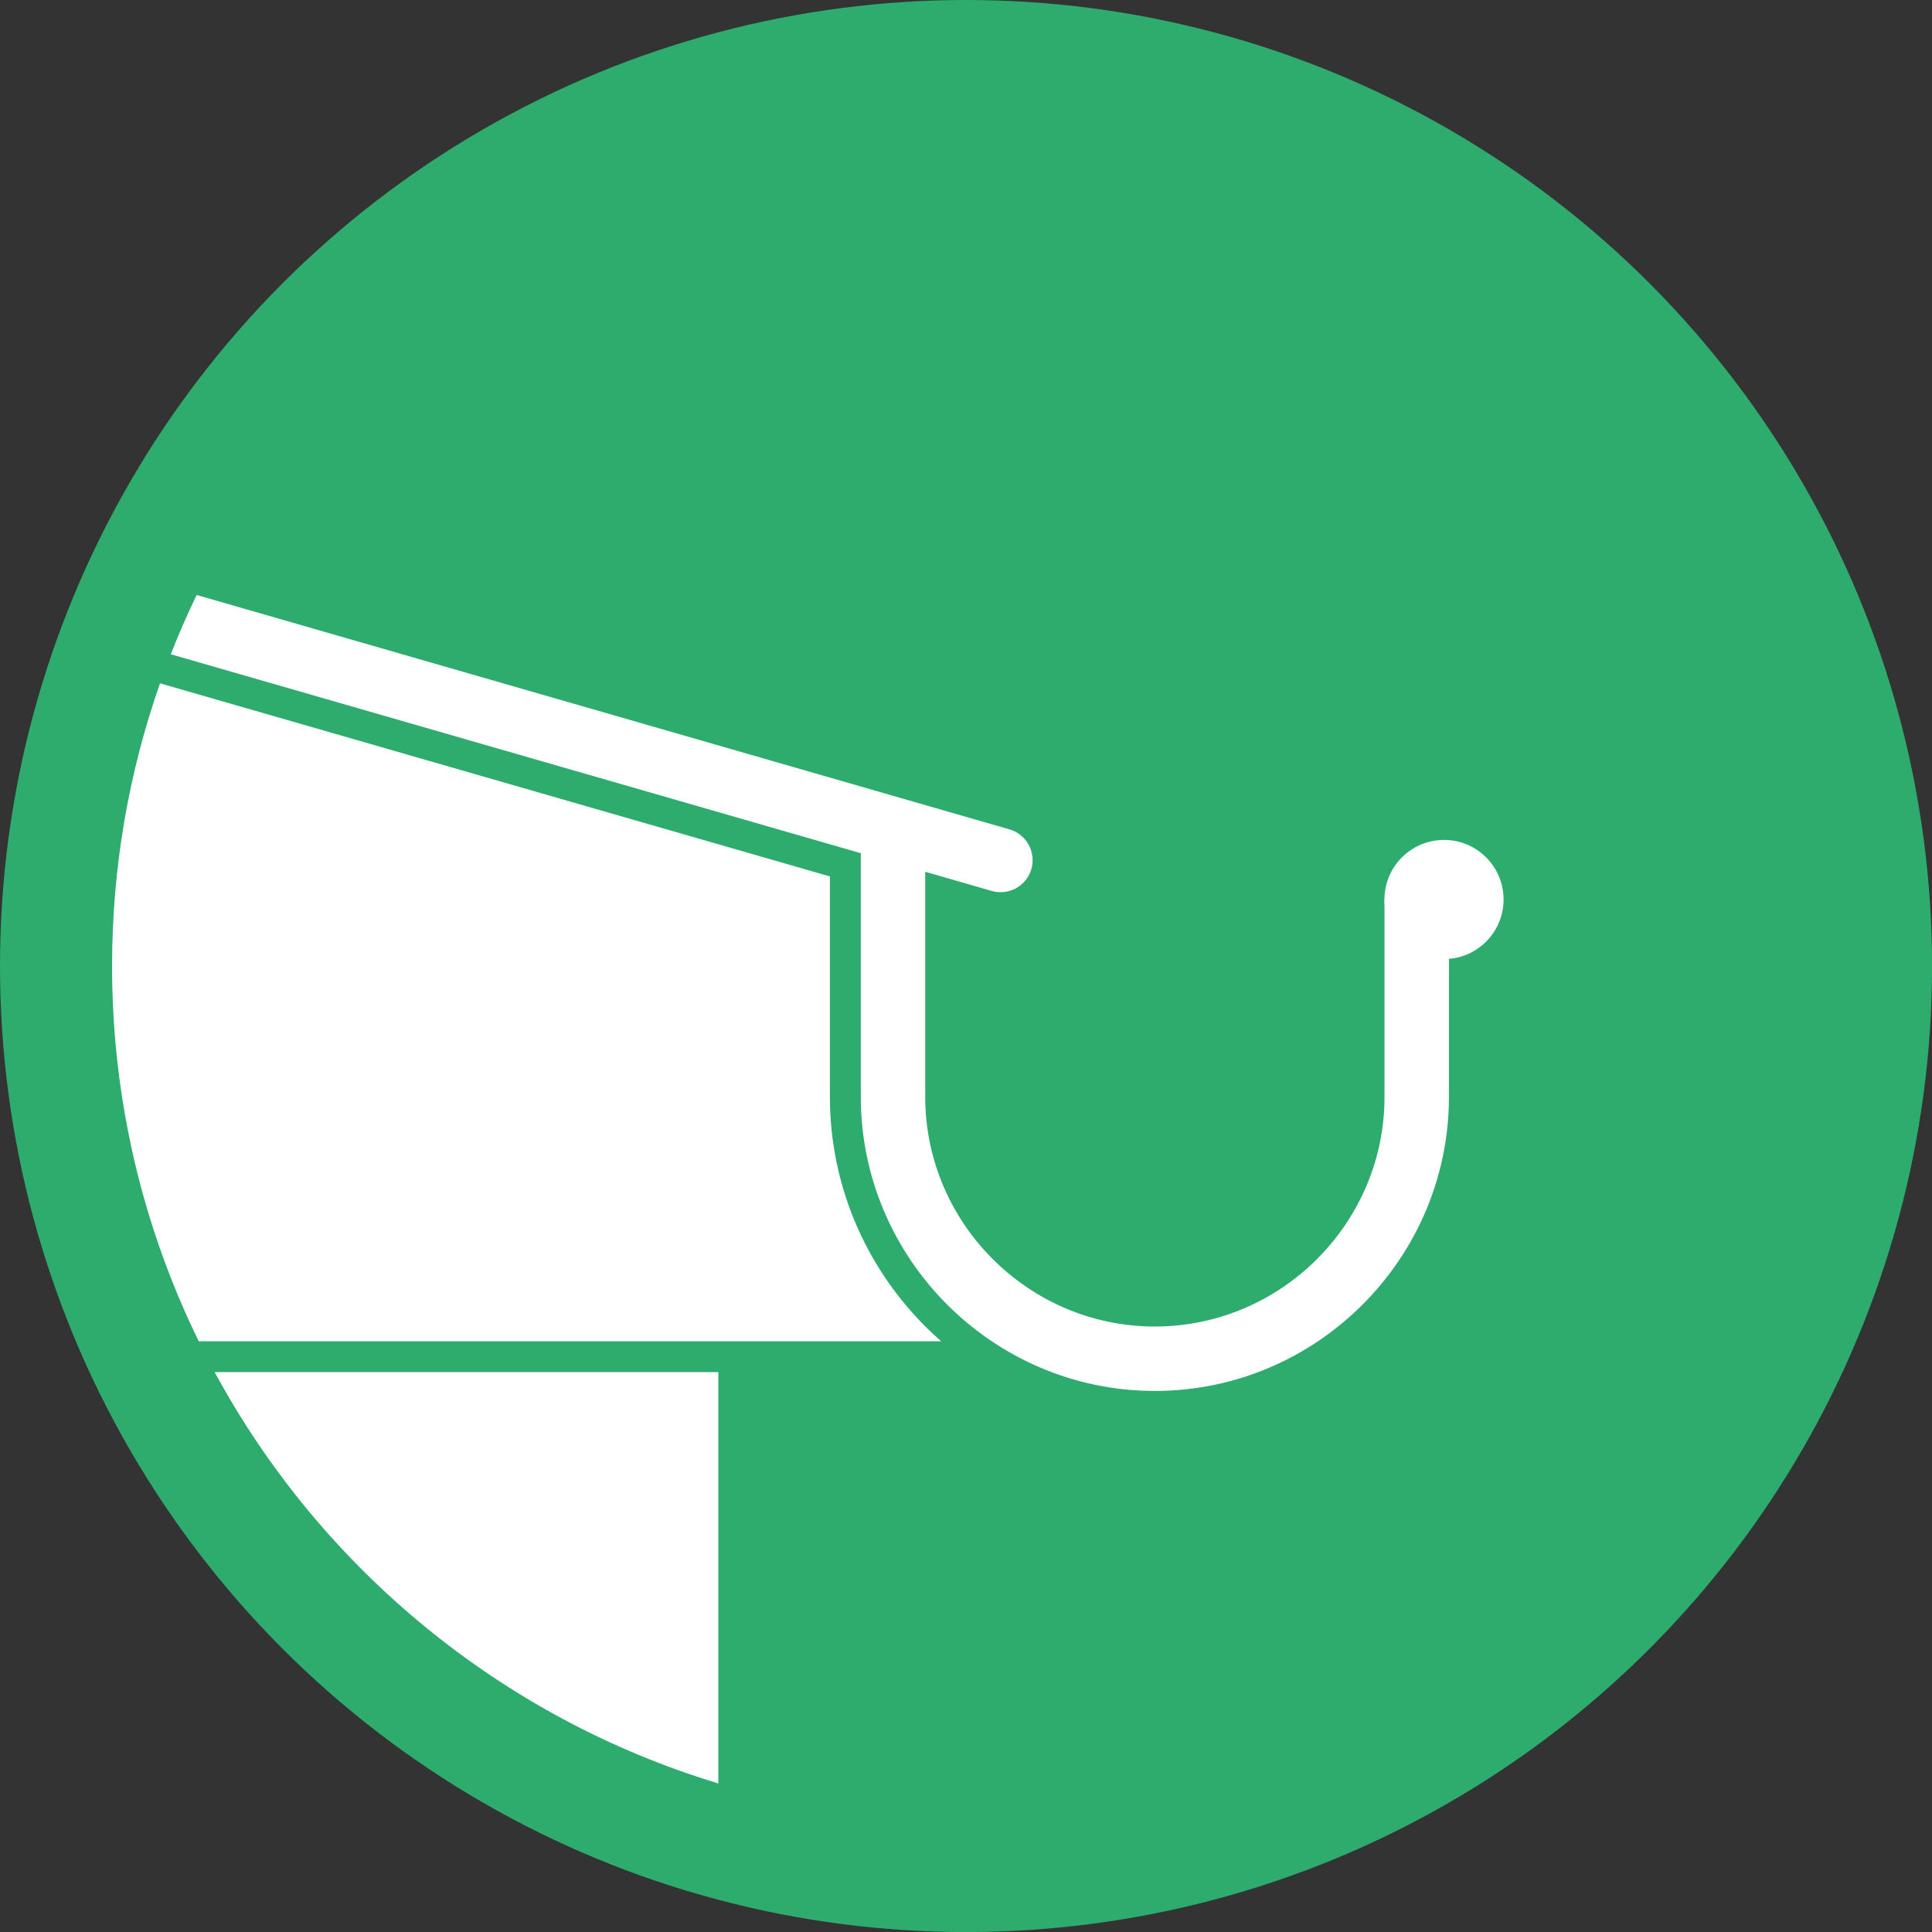
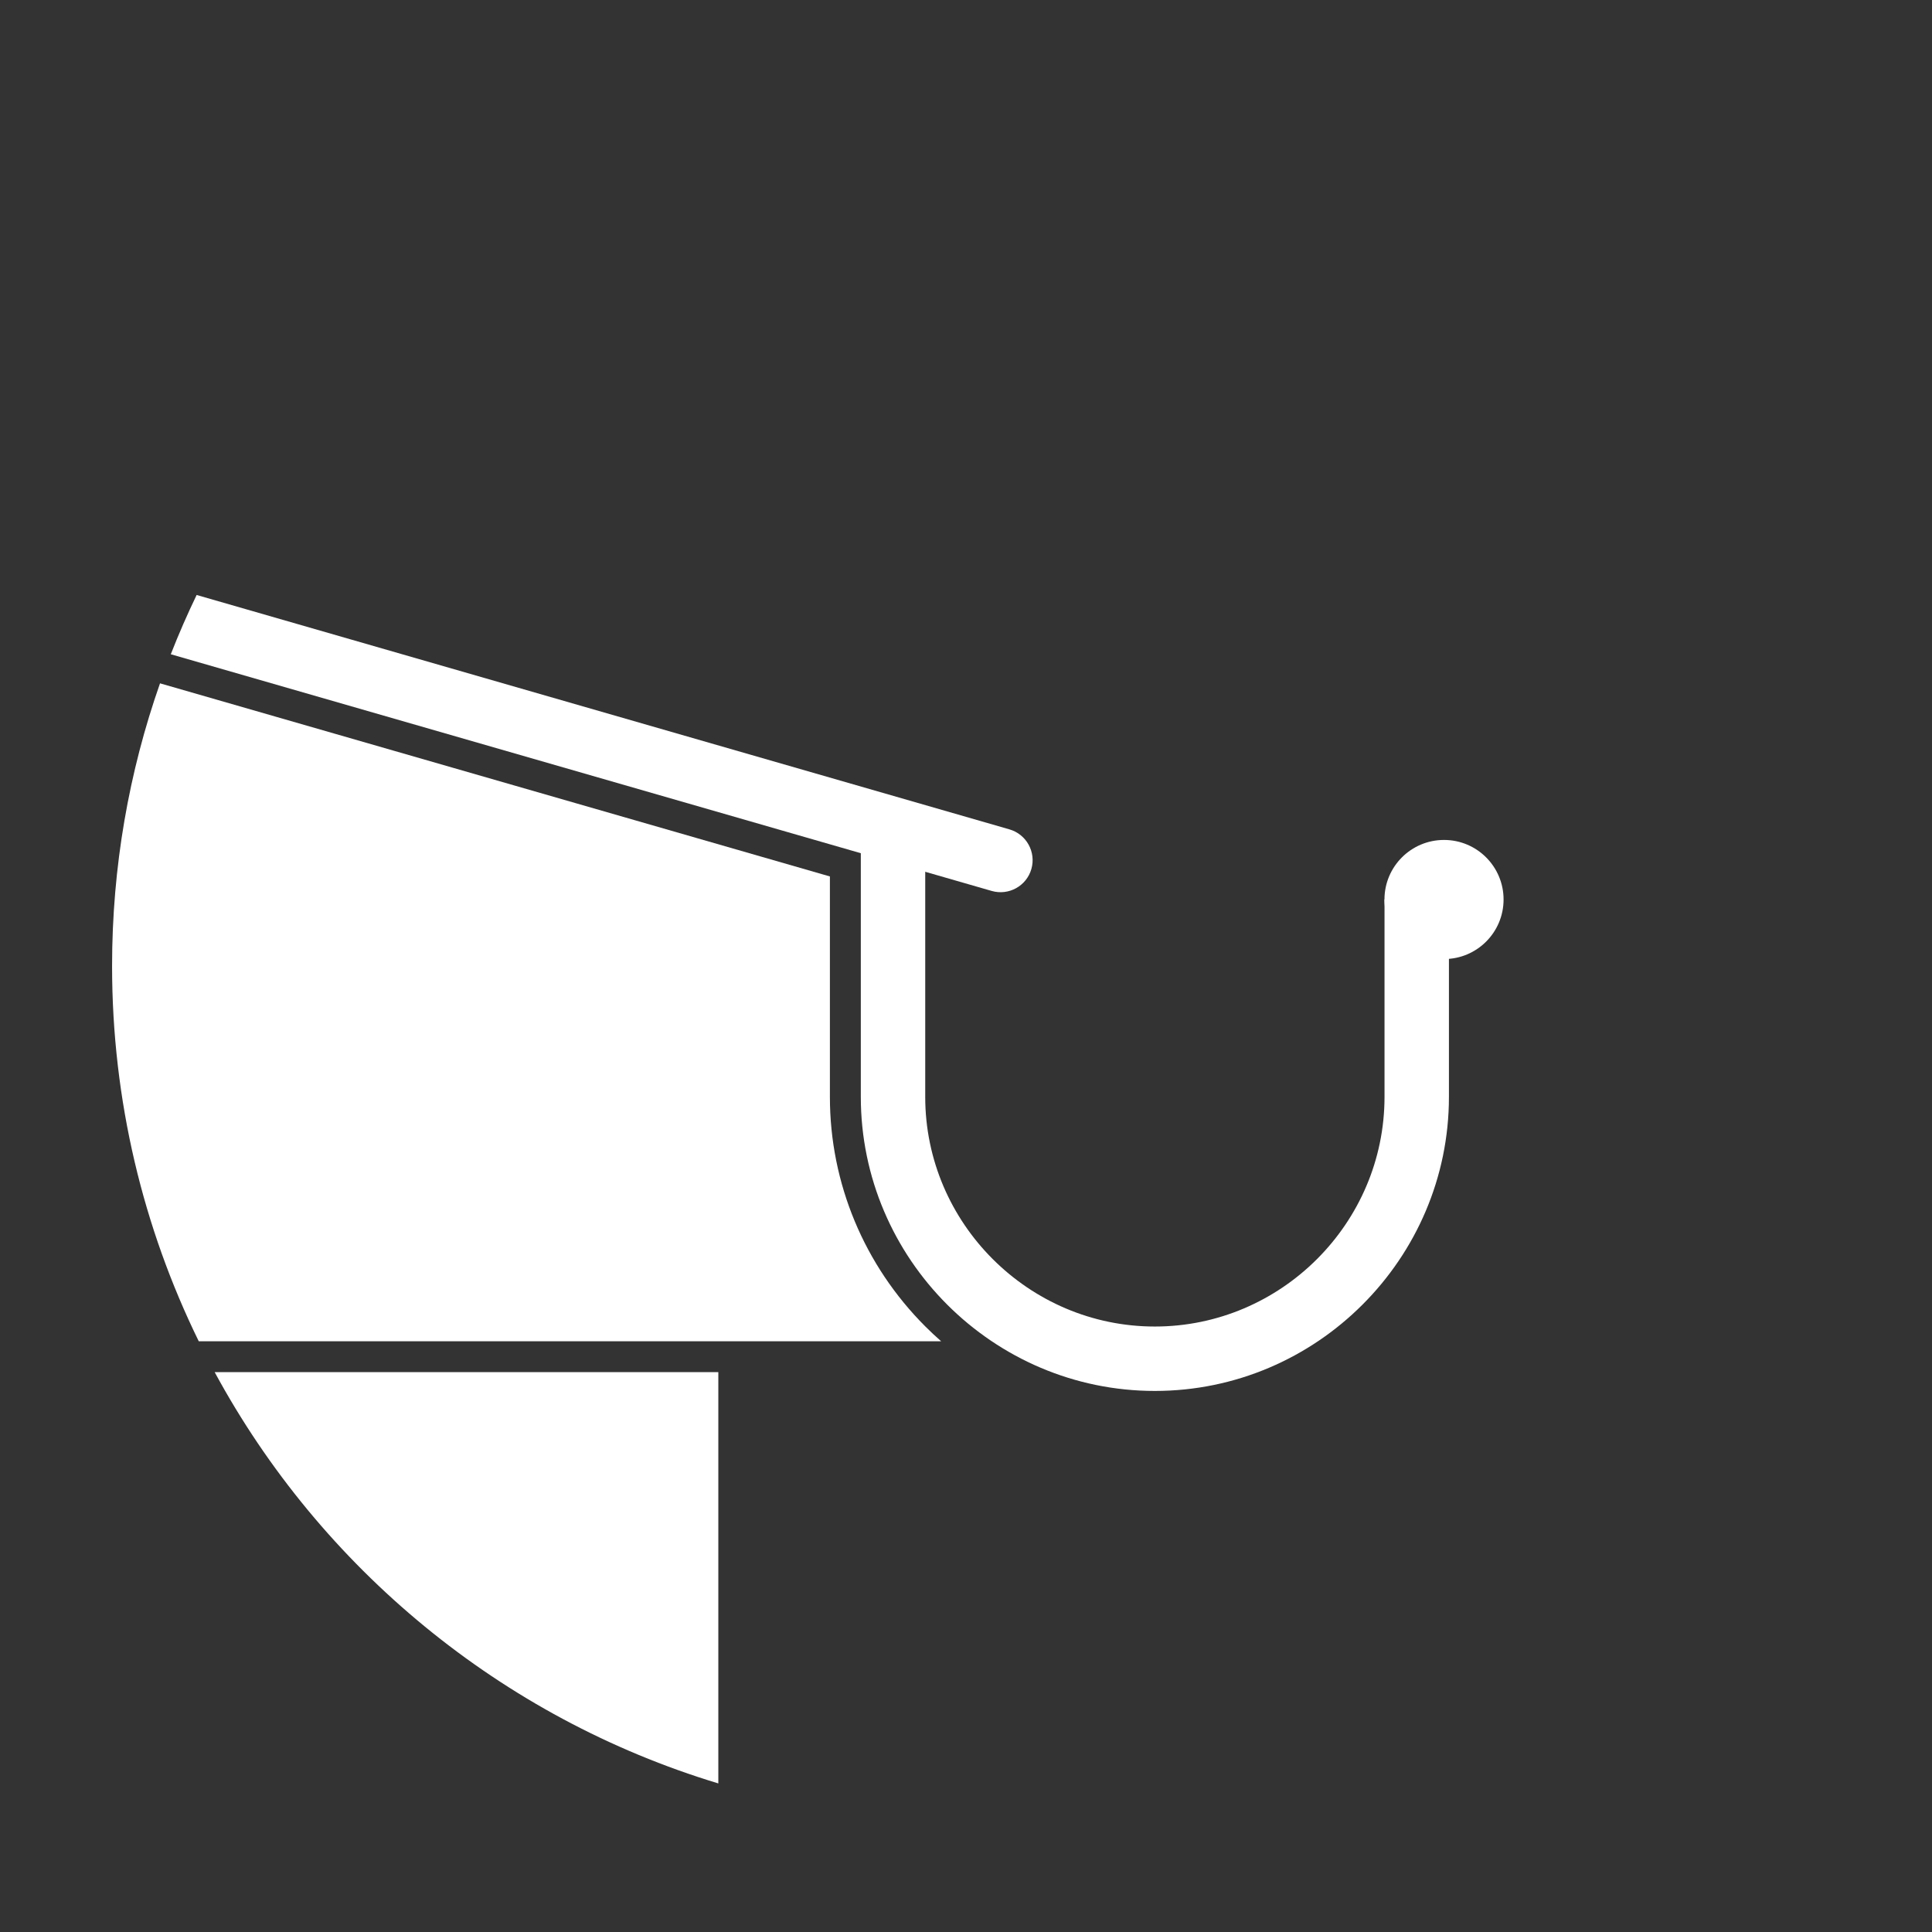
<svg xmlns="http://www.w3.org/2000/svg" xml:space="preserve" width="150px" height="150px" version="1.1" style="shape-rendering:geometricPrecision; text-rendering:geometricPrecision; image-rendering:optimizeQuality; fill-rule:evenodd; clip-rule:evenodd" viewBox="0 0 3461.5 3461.5">
  <rect x="0" y="0" width="3461.5" height="3461.5" fill="#333333" stroke="none" />
  <defs>
    <style type="text/css">
   
    .fil0 {fill:#2EAC6E}
    .fil2 {fill:white}
    .fil1 {fill:white;fill-rule:nonzero}
   
  </style>
  </defs>
  <g id="header-services">
    <g id="_2000878523216">
-       <circle class="fil0" cx="1730.8" cy="1730.8" r="1730.8" />
      <g>
-         <path class="fil1" d="M352.3 1066l1456.1 419.9c30.5,8.7 48.2,40.5 39.5,71 -8.7,30.5 -40.5,48.1 -71,39.4l-1470.9 -424.1c14.1,-36.1 29.6,-71.5 46.3,-106.2z" />
+         <path class="fil1" d="M352.3 1066l1456.1 419.9c30.5,8.7 48.2,40.5 39.5,71 -8.7,30.5 -40.5,48.1 -71,39.4l-1470.9 -424.1c14.1,-36.1 29.6,-71.5 46.3,-106.2" />
        <path class="fil1" d="M2596 1611.5l0 353.8c0,144.9 -59.3,276.7 -154.8,372.1 -95.4,95.5 -227.1,154.7 -372.1,154.7 -144.9,0 -276.6,-59.2 -372.1,-154.7 -95.4,-95.4 -154.7,-227.2 -154.7,-372.1l0 -469.1 115.4 0 0 469.1c0,113.1 46.3,215.9 120.9,290.5 74.6,74.6 177.4,120.9 290.5,120.9 113.1,0 216,-46.3 290.6,-120.9 74.6,-74.6 120.9,-177.4 120.9,-290.5l0 -353.8 115.4 0z" />
      </g>
      <circle class="fil2" cx="2587.2" cy="1611.6" r="106.7" />
      <path class="fil2" d="M1287 3195.3l0 -736.9 -902.4 0c190.1,351 513.6,619.3 902.4,736.9z" />
      <path class="fil2" d="M1686.2 2403.1l-1330.1 0c-99.4,-203 -155.3,-431.1 -155.3,-672.3 0,-177.6 30.3,-348 85.9,-506.5l1200.2 346 0 395c0,154.8 61.6,301.9 171,411.3 9.1,9.1 18.6,18 28.3,26.5z" />
    </g>
  </g>
</svg>